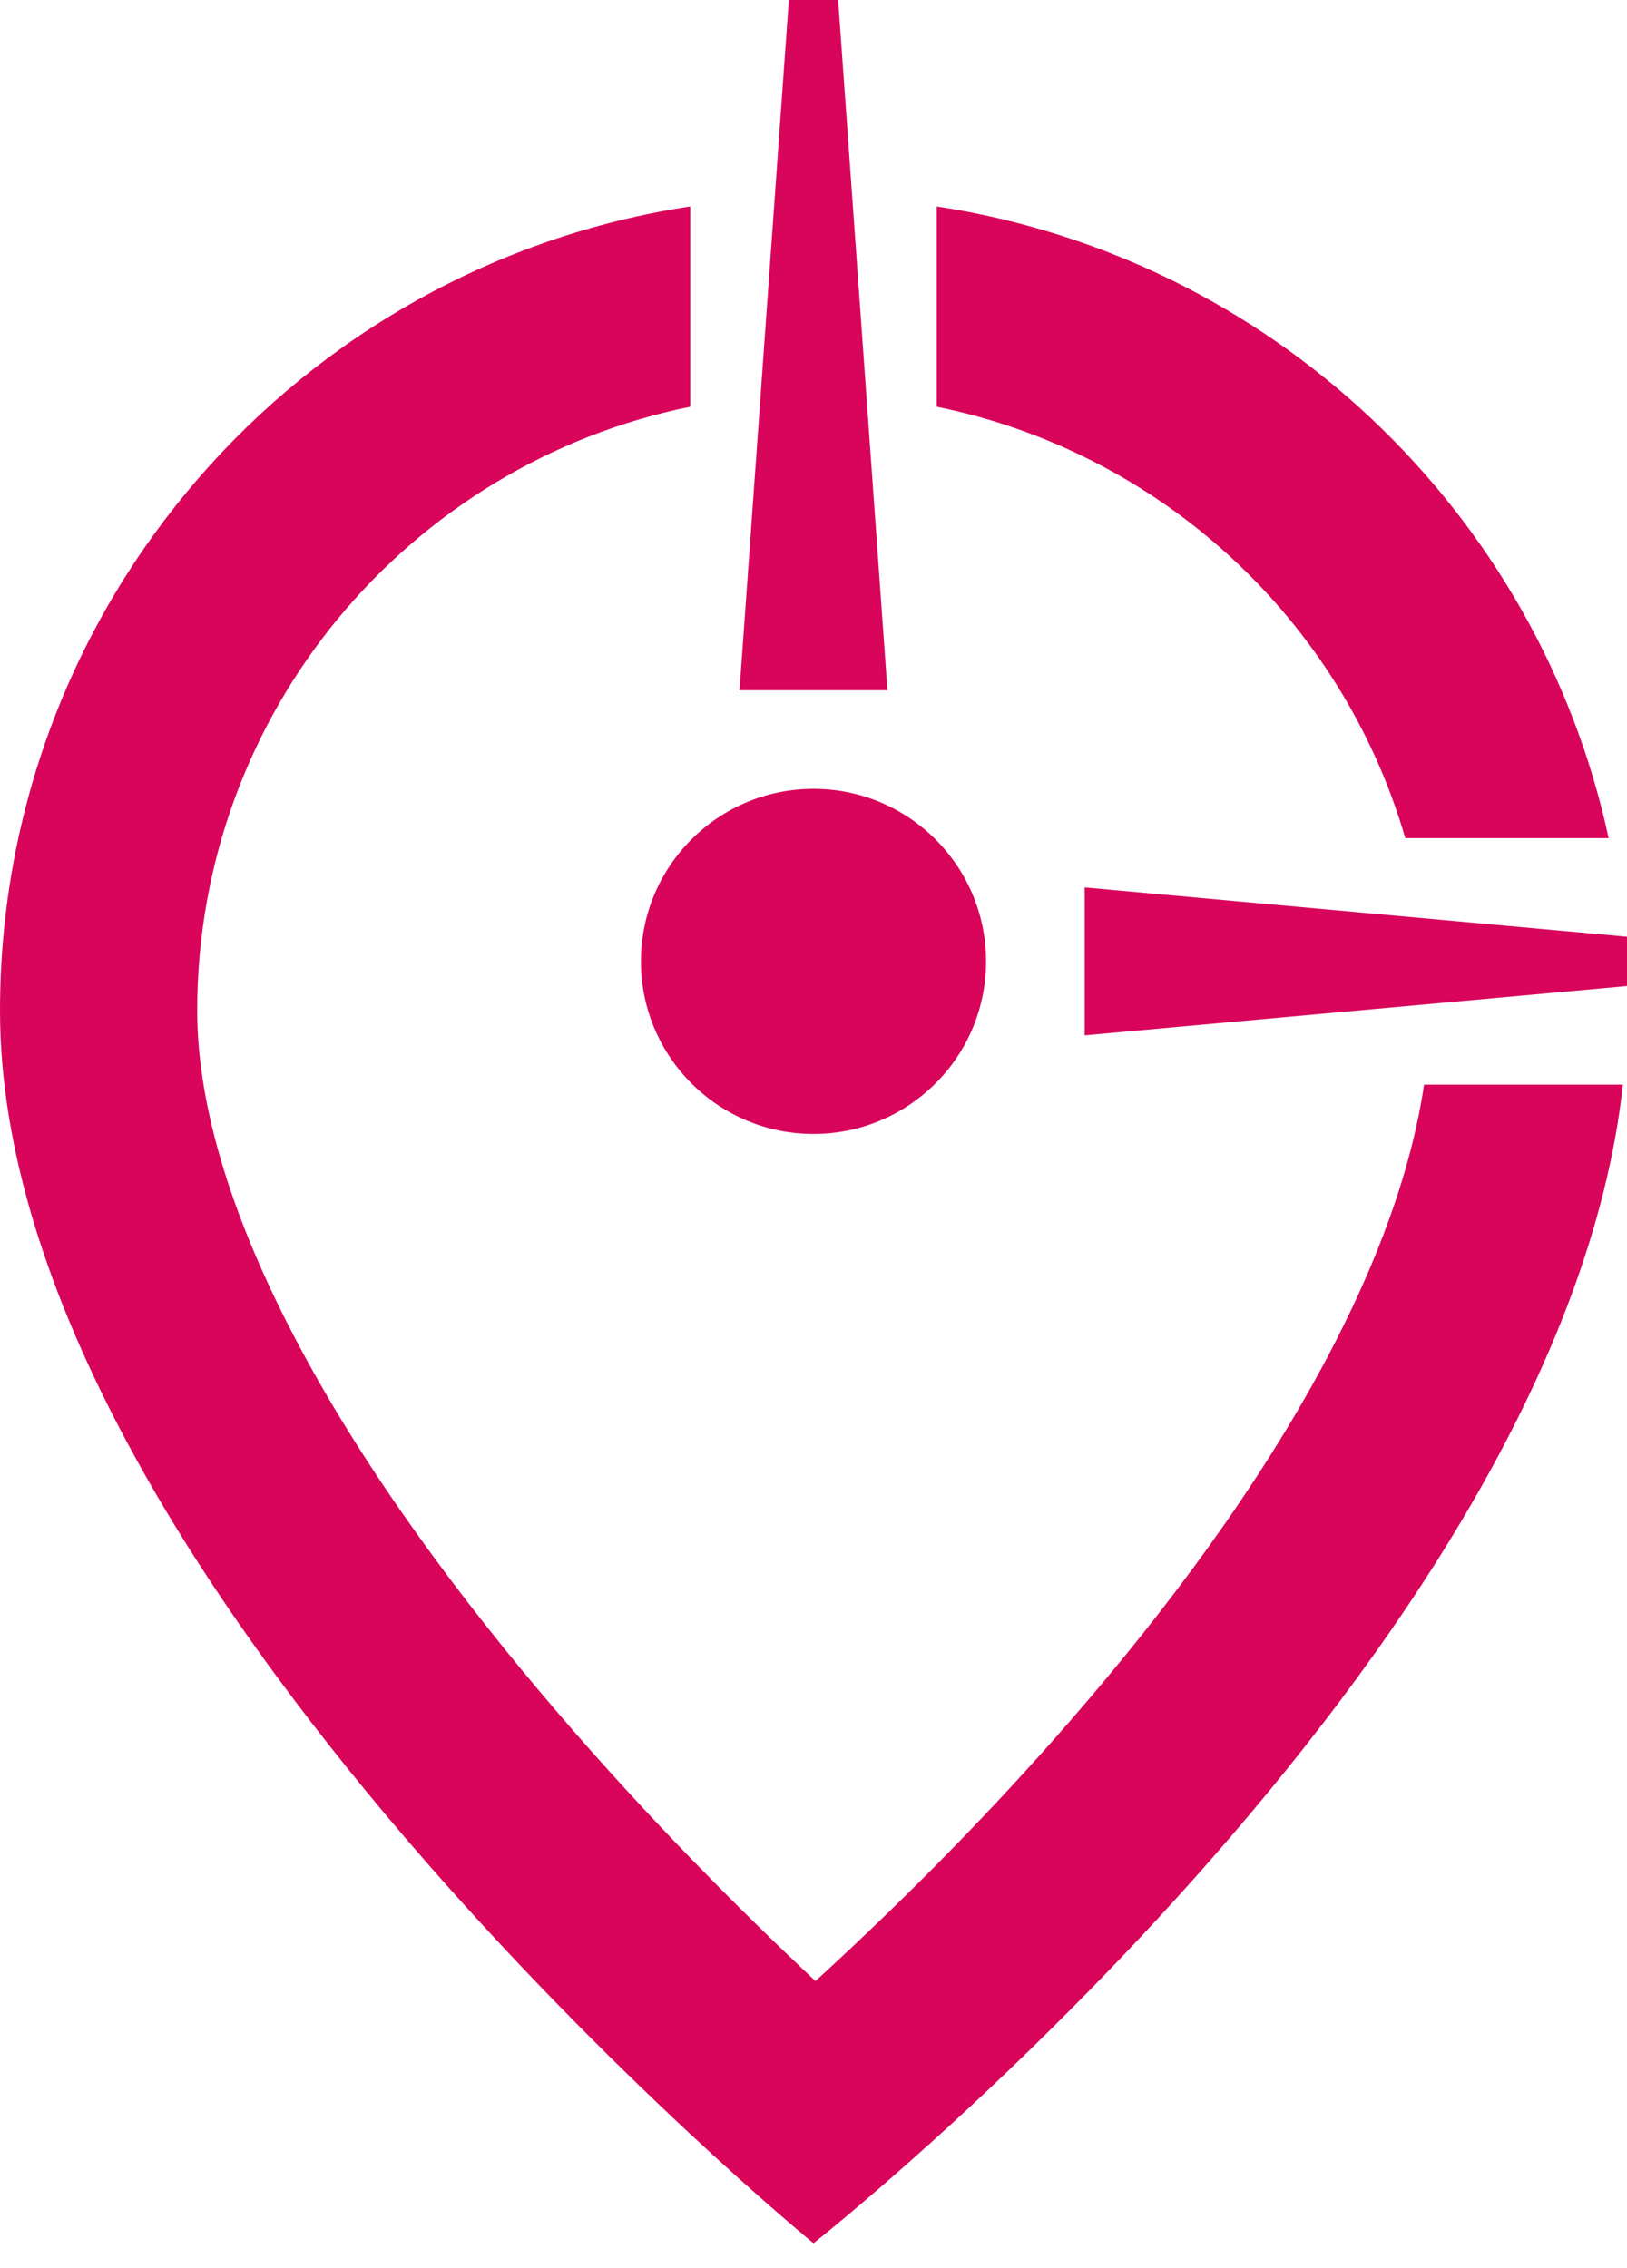
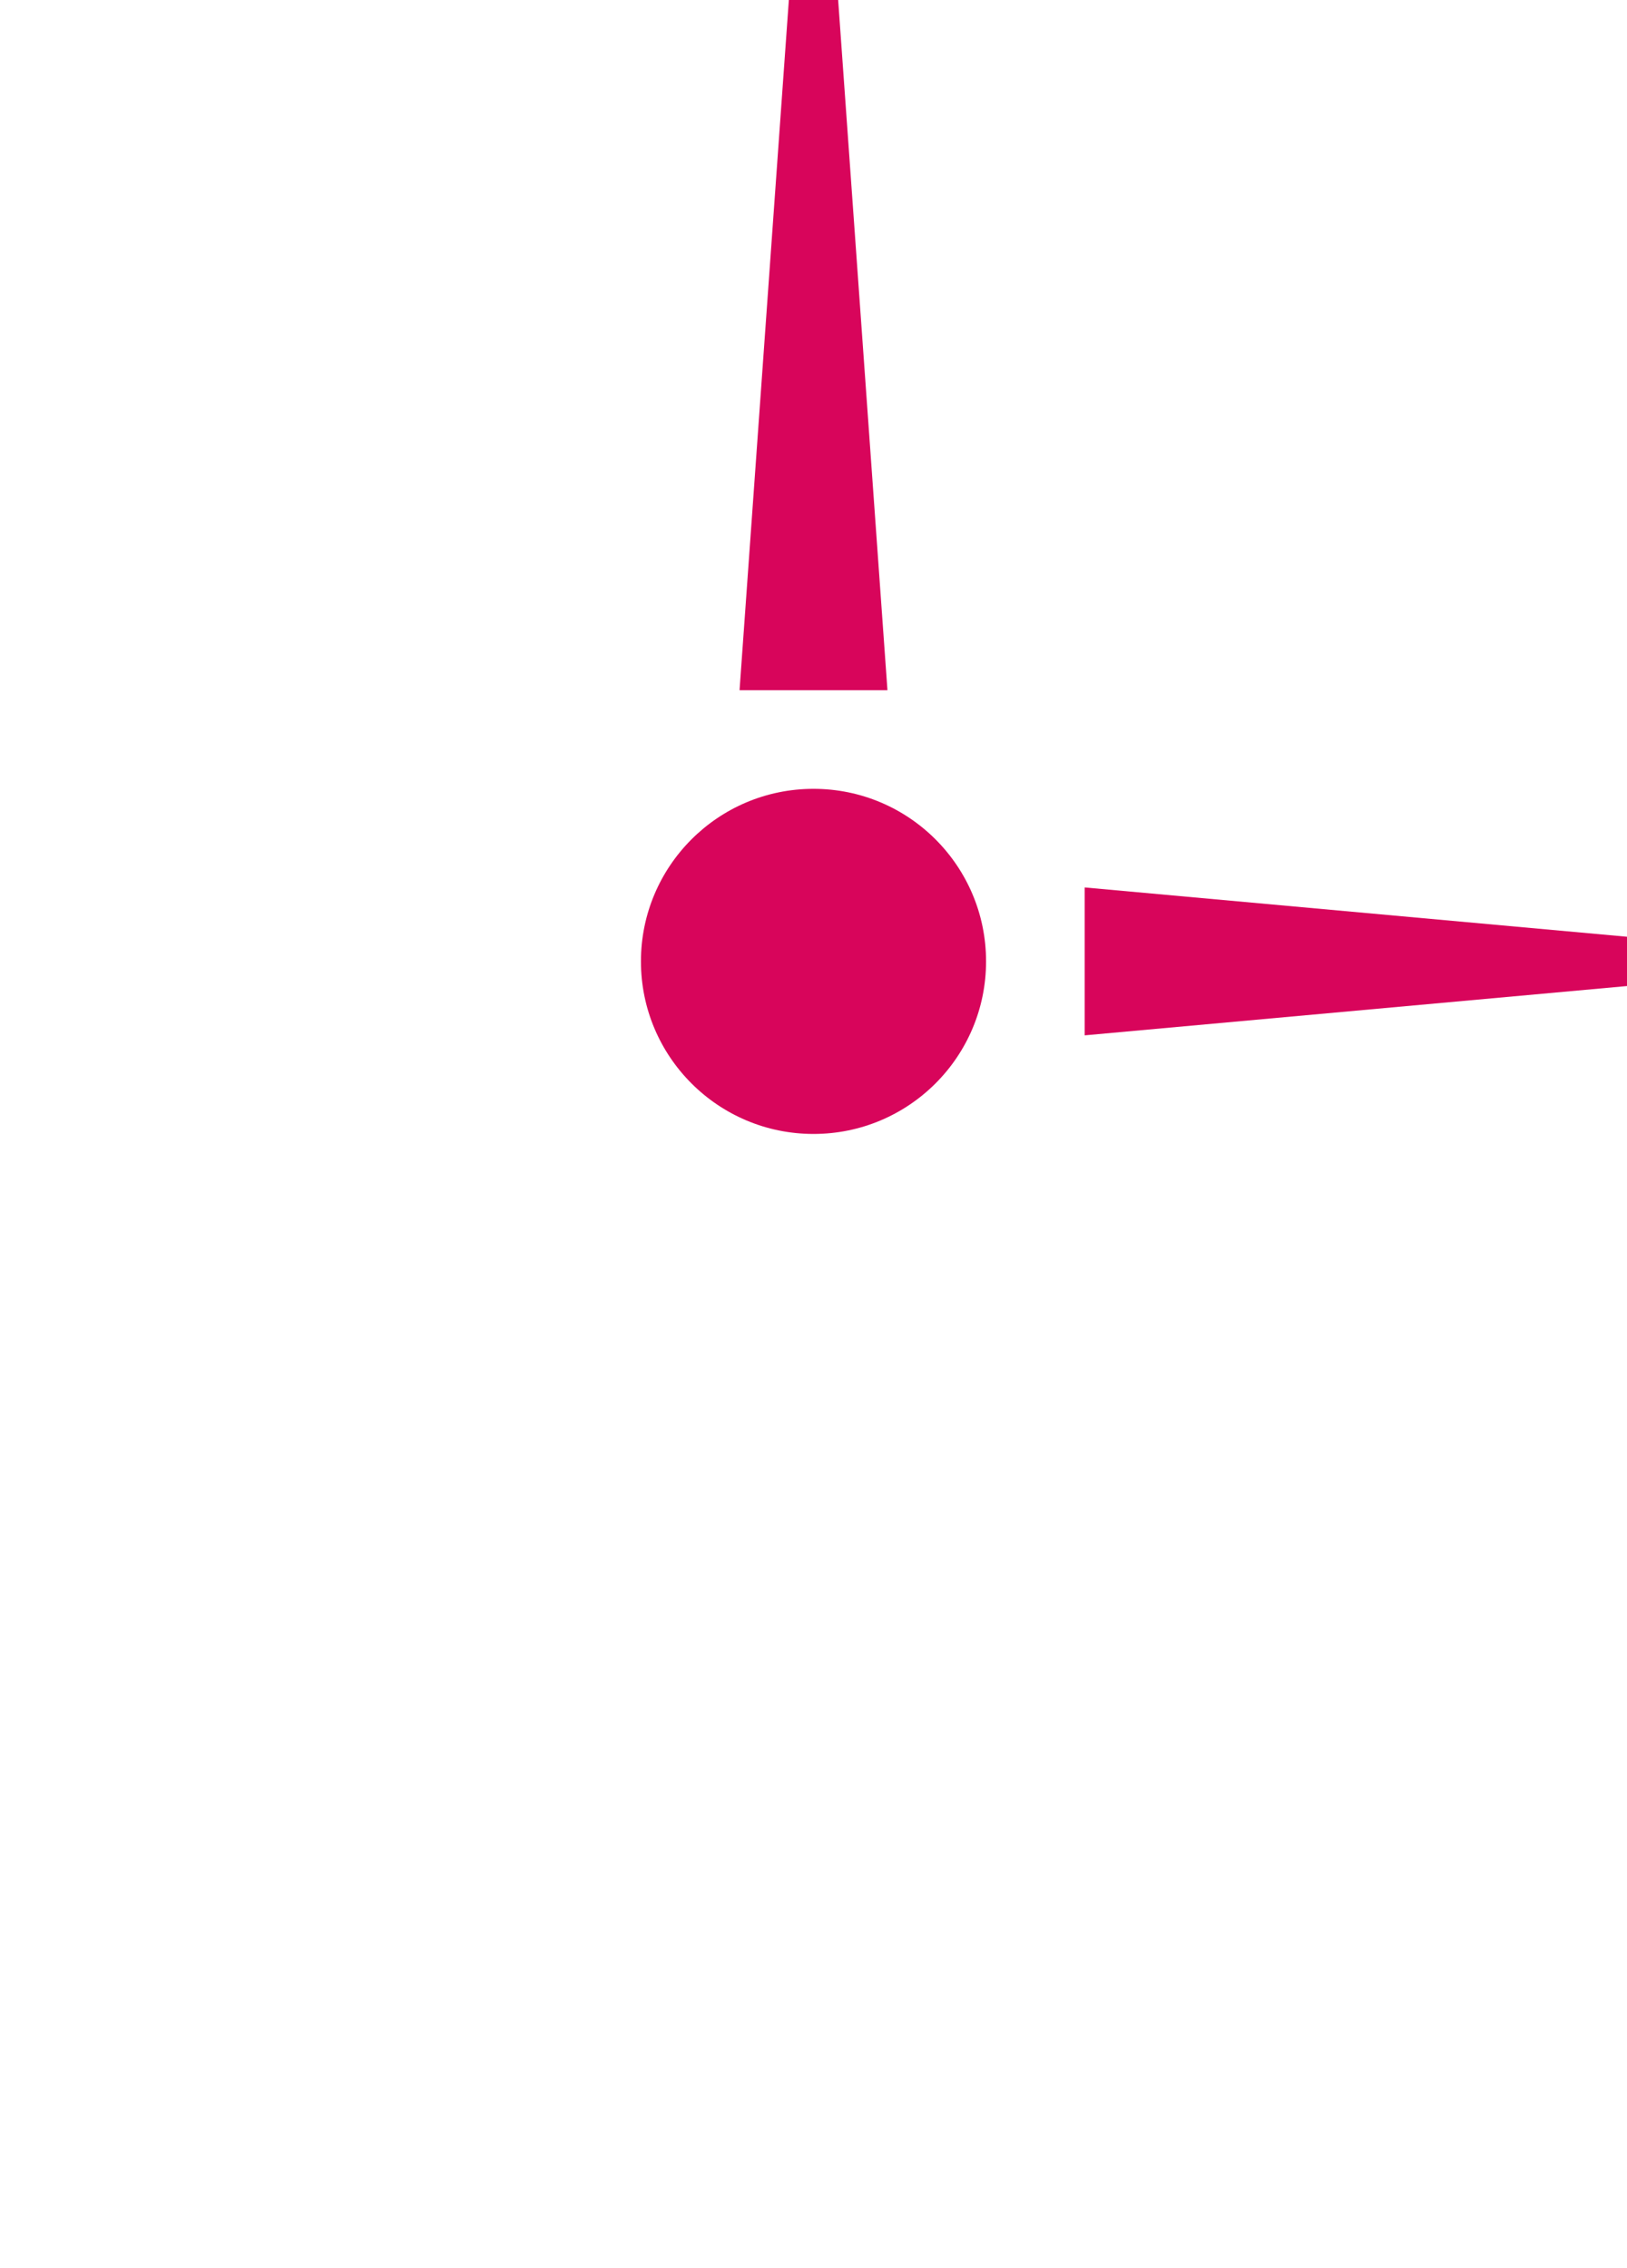
<svg xmlns="http://www.w3.org/2000/svg" width="33" height="46" viewBox="0 0 33 46" fill="none">
  <path d="M16.5 23C18.433 23 20 21.433 20 19.5C20 17.567 18.433 16 16.5 16C14.567 16 13 17.567 13 19.5C13 21.433 14.567 23 16.5 23Z" fill="#D8055B" />
  <path d="M16 0H17L18 14H15L16 0Z" fill="#D8055B" />
  <path d="M33 19V20L22 21V18L33 19Z" fill="#D8055B" />
-   <path fill-rule="evenodd" clip-rule="evenodd" d="M14 4.188C6.074 5.393 0 12.237 0 20.5C0 32 16.5 45.5 16.5 45.5C16.5 45.5 31.657 33.558 32.917 22H28.884C28.628 23.724 27.947 25.605 26.891 27.589C25.532 30.142 23.672 32.641 21.73 34.877C19.864 37.026 17.987 38.859 16.54 40.182C15.081 38.814 13.178 36.916 11.287 34.709C9.336 32.433 7.467 29.909 6.103 27.366C4.72 24.79 4 22.46 4 20.5C4 14.453 8.294 9.408 14 8.25V4.188ZM19 8.25V4.188C25.774 5.218 31.195 10.367 32.628 17H28.503C27.218 12.583 23.559 9.176 19 8.25Z" fill="#D8055B" />
</svg>